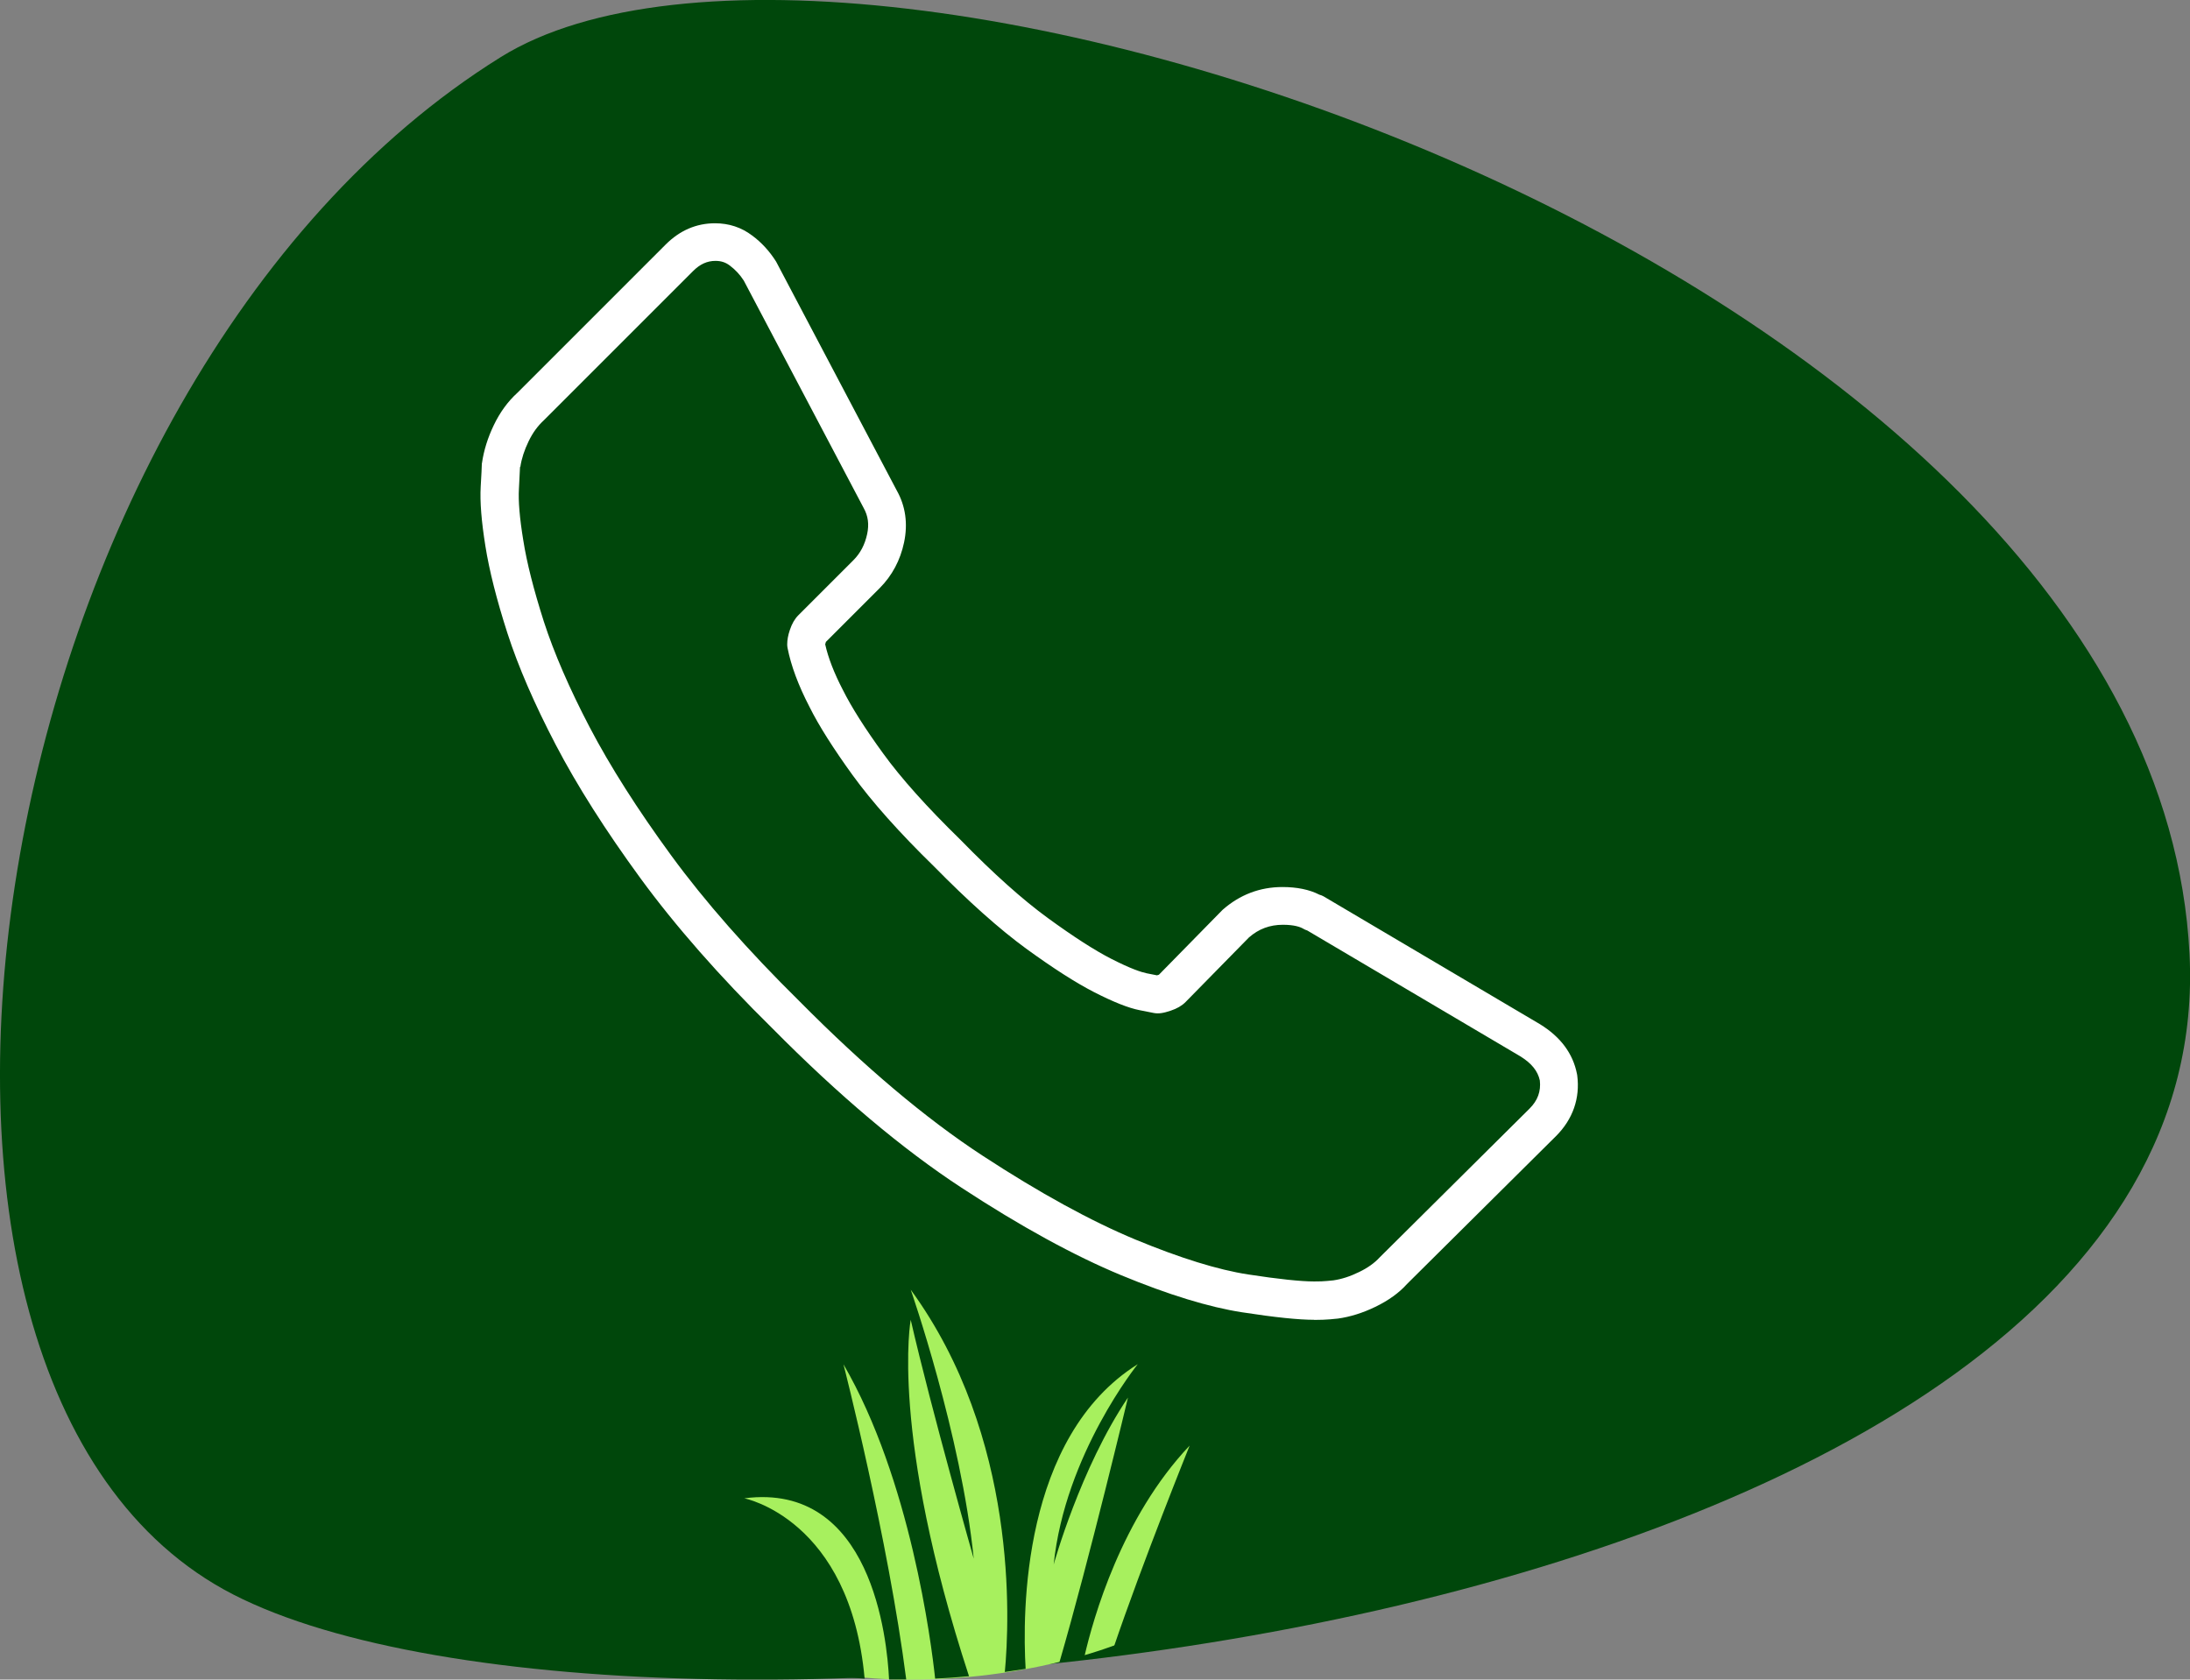
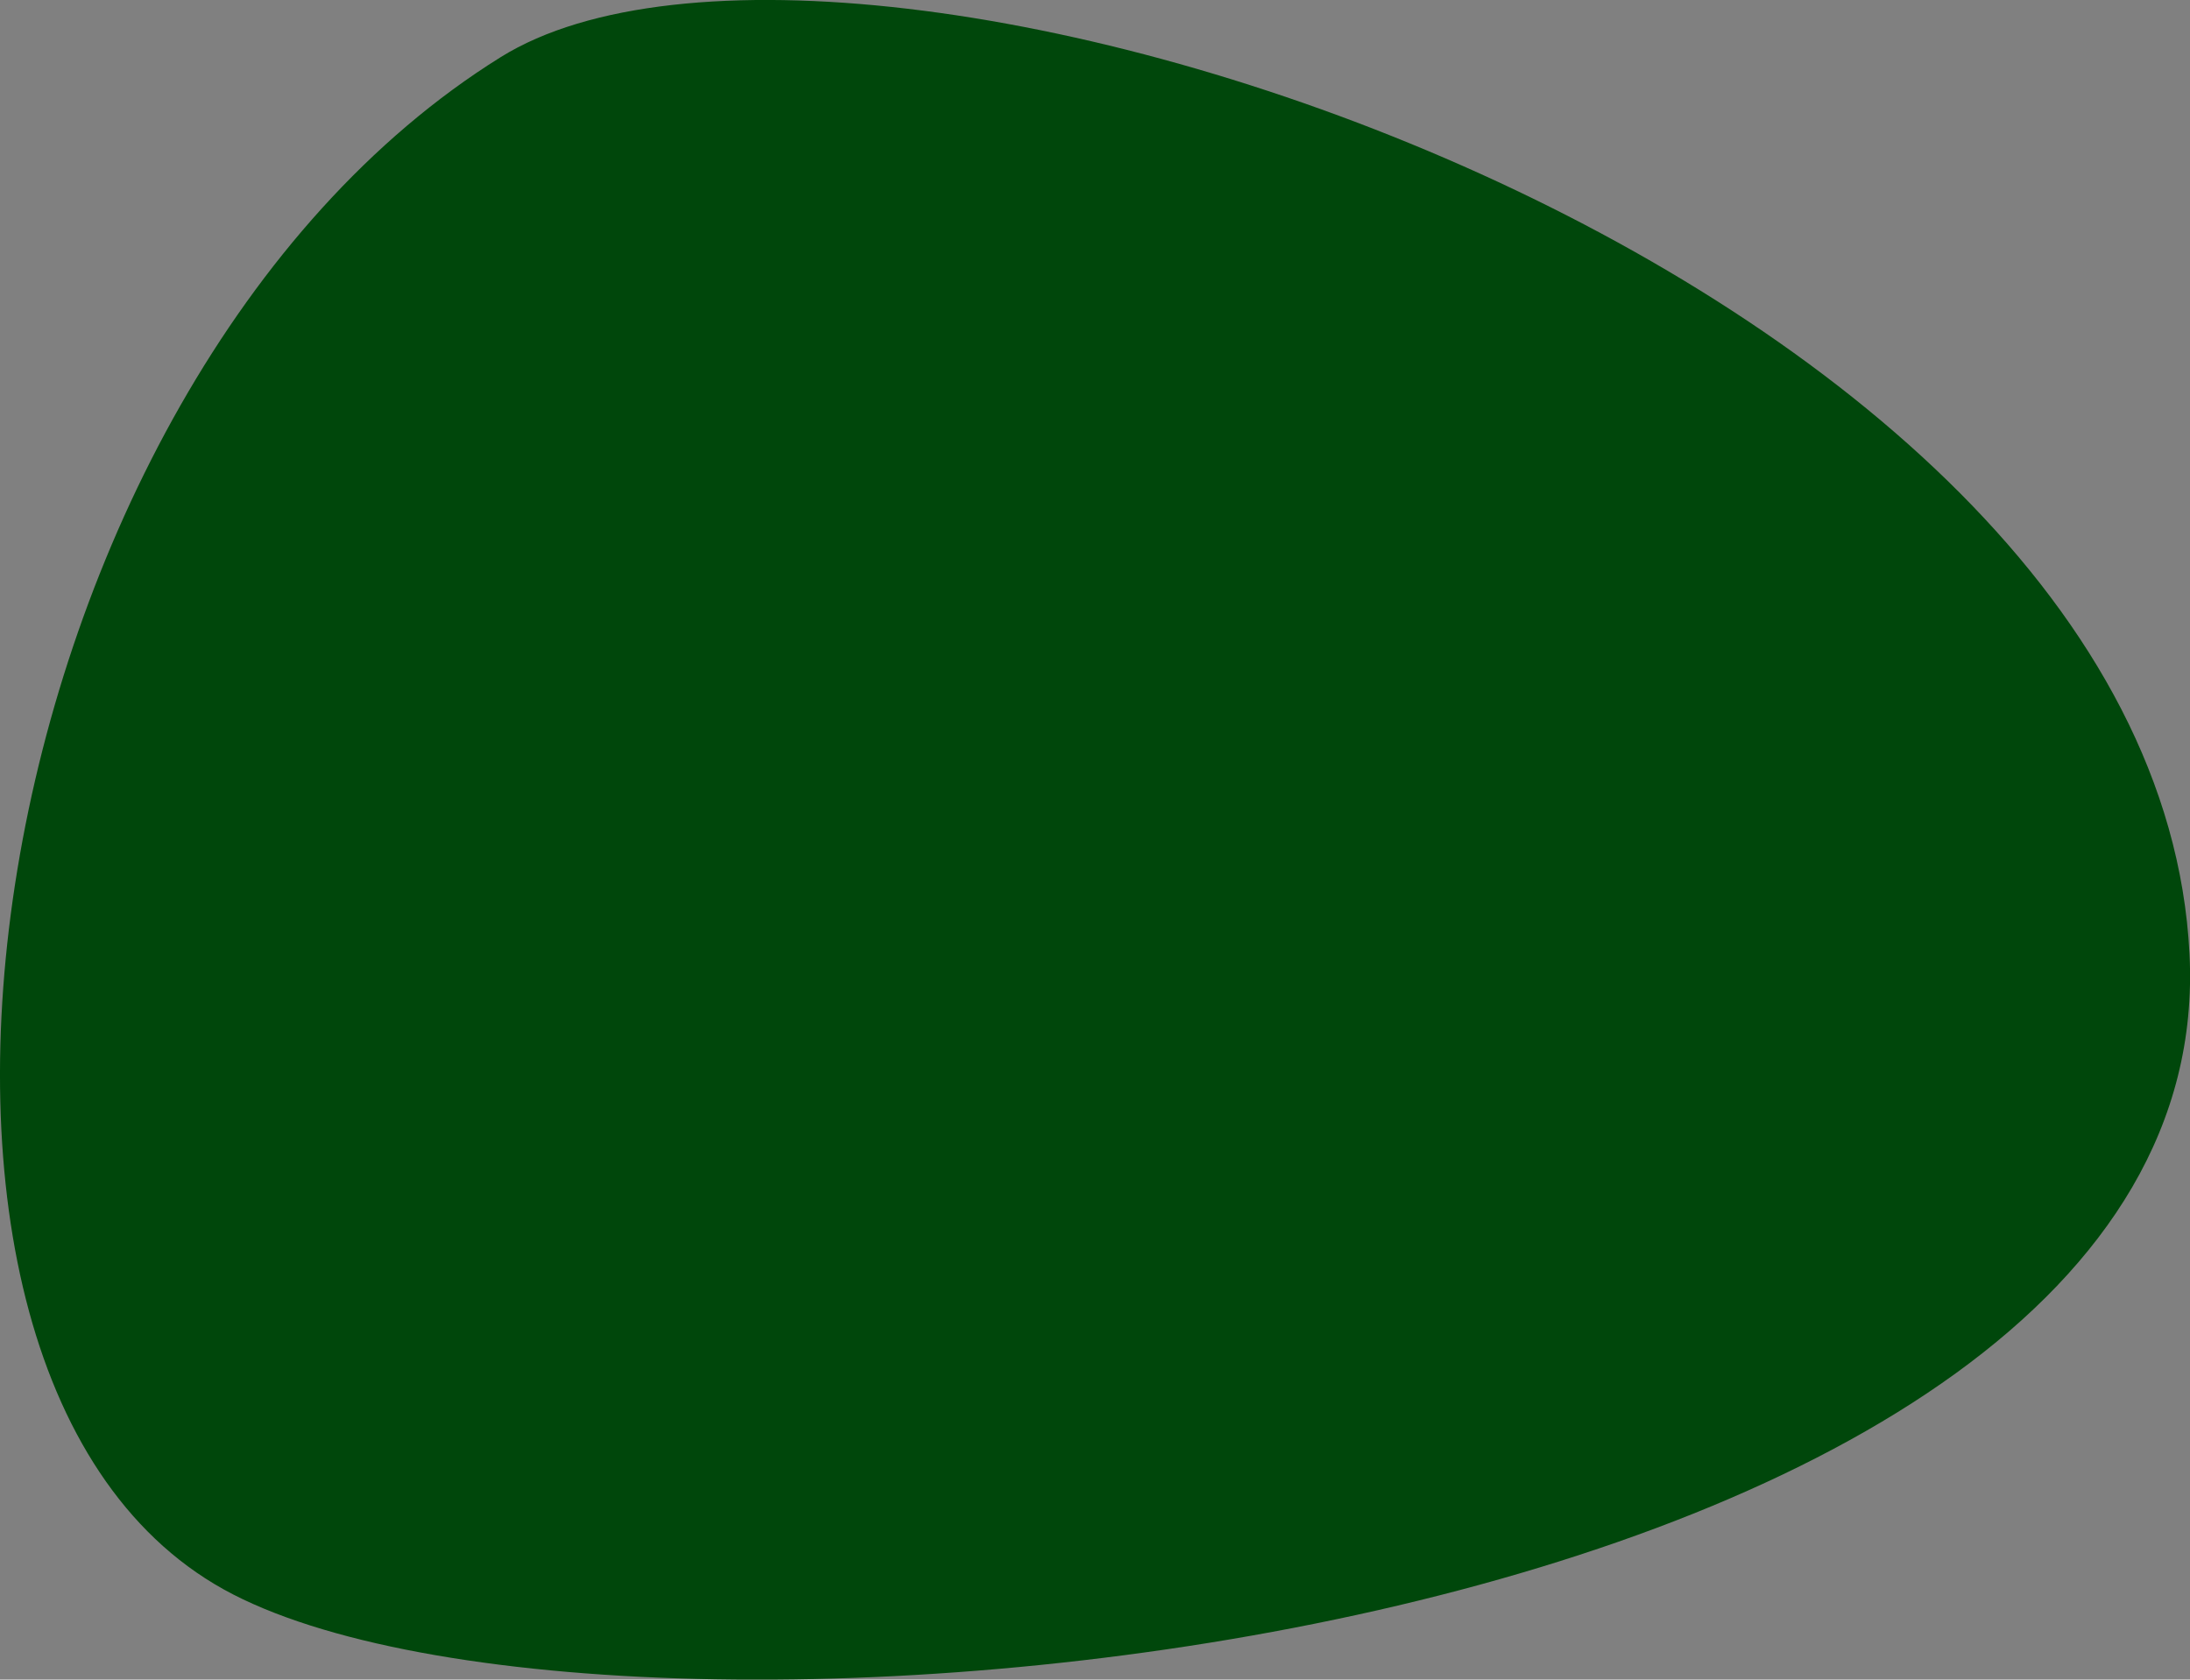
<svg xmlns="http://www.w3.org/2000/svg" id="Layer_1" data-name="Layer 1" viewBox="0 0 181.05 138.87">
  <rect x="0" y="0" width="181.05" height="138.87" fill="#808080" stroke="none" />
  <defs>
    <style>
      .cls-1 {
        fill: #a7f05e;
      }

      .cls-1, .cls-2, .cls-3 {
        stroke-width: 0px;
      }

      .cls-2 {
        fill: #fff;
      }

      .cls-3 {
        fill: #00470b;
      }
    </style>
  </defs>
  <path class="cls-3" d="m41.4,4.72c28.93-18,136.72,17.33,139.61,74.14,2.89,56.81-128.06,70.29-161.75,52.96C-14.45,114.48-1.93,31.68,41.4,4.72Z" />
-   <path class="cls-1" d="m70.21,103.72c6.99-4.72,33.04,4.54,33.73,19.43.7,14.89-30.94,18.42-39.08,13.88-8.14-4.54-5.12-26.24,5.35-33.3Z" />
-   <path class="cls-3" d="m106.75,122.17c-.79-15.81-30.18-25.65-38.06-20.64-11.81,7.5-15.23,30.55-6.04,35.38,1.95,1.02,5.09,1.66,8.83,1.88-1.19-13.22-9.95-14.91-9.95-14.91,10.53-1.37,11.81,11.62,11.97,14.98.47,0,.94,0,1.42,0-1.49-11.64-5.19-26.06-5.19-26.06,5.53,9.51,7.26,22.98,7.58,25.99.92-.04,1.86-.11,2.8-.2-6.58-20.12-4.82-29.47-4.82-29.47,1.74,7.57,5.21,19.75,5.21,19.75-1.04-10.29-5.21-22.24-5.21-22.24,8.88,12.18,8.18,27.36,7.78,31.61.57-.08,1.15-.17,1.72-.26-.27-4.6-.33-19.16,9.27-25.19,0,0-6.02,7.45-6.95,16.56,0,0,2.2-7.96,6.14-13.8,0,0-3.18,13.35-5.67,21.9.7-.15,1.39-.31,2.07-.49.72-3.13,3.06-11.49,8.7-17.44,0,0-3.88,9.61-6.31,16.77,8.38-2.59,15.07-7.2,14.72-14.14Z" />
-   <path class="cls-2" d="m108.63,109.12c-1.27,0-3.22-.2-5.94-.62-2.73-.42-6.1-1.45-10.01-3.07-3.88-1.61-8.32-4.04-13.19-7.23-4.88-3.19-10.15-7.63-15.65-13.19-4.36-4.29-8.03-8.48-10.91-12.42-2.87-3.93-5.22-7.63-6.98-11-1.76-3.37-3.11-6.48-4-9.24-.89-2.76-1.5-5.18-1.82-7.19-.33-2.07-.46-3.68-.39-4.92.06-1.03.09-1.62.09-1.77,0-.07,0-.15.02-.21.15-1.02.47-2.06.97-3.1.51-1.07,1.17-1.97,1.94-2.67l12.27-12.27c1.17-1.17,2.54-1.76,4.08-1.76,1.15,0,2.19.34,3.08,1.02.76.56,1.42,1.28,1.96,2.13.02.04.04.07.06.11l9.92,18.82c.73,1.29.94,2.75.61,4.31-.31,1.47-.99,2.74-2,3.76l-4.46,4.46s-.02.04-.02.07c-.02.05-.03.1-.04.13.24,1.09.73,2.37,1.47,3.79.71,1.42,1.82,3.17,3.31,5.22,1.49,2.06,3.65,4.47,6.41,7.16,2.72,2.79,5.15,4.96,7.24,6.48,2.09,1.52,3.84,2.65,5.21,3.35,1.64.84,2.5,1.11,2.93,1.2l.86.17s.06-.02.09-.03c.02,0,.05-.02.07-.02l5.19-5.29s.05-.05.08-.08c1.41-1.24,3.07-1.88,4.94-1.88,1.2,0,2.23.21,3.05.63.13.04.25.08.35.14l17.89,10.57c1.71,1.05,2.73,2.43,3.06,4.11,0,.03.01.07.02.11.25,1.9-.36,3.64-1.75,5.03l-12.33,12.24c-.63.71-1.53,1.36-2.61,1.88-1.03.5-2.08.83-3.1.97-.07.01-.15.02-.22.02-.03,0-.18.02-.4.04-.36.03-.81.05-1.36.05ZM42.99,38.62c-.01.27-.04.87-.09,1.8-.06,1,.06,2.43.36,4.25.29,1.86.87,4.12,1.7,6.72.84,2.59,2.11,5.53,3.79,8.74,1.69,3.23,3.96,6.8,6.74,10.6,2.78,3.8,6.34,7.85,10.59,12.04,5.36,5.41,10.45,9.71,15.15,12.78,4.71,3.08,8.98,5.42,12.67,6.95,3.68,1.52,6.8,2.49,9.28,2.87,2.53.39,4.37.58,5.46.58.44,0,.79-.01,1.07-.04.23-.02.4-.04.52-.05.69-.1,1.4-.33,2.13-.69.71-.34,1.28-.75,1.7-1.21l12.39-12.3c.68-.68.95-1.43.85-2.33-.17-.78-.68-1.41-1.59-1.98l-17.64-10.42c-.12-.04-.23-.08-.32-.14-.25-.15-.75-.33-1.69-.33-1.08,0-2,.34-2.81,1.05l-5.24,5.34c-.31.31-.71.54-1.22.71-.62.21-1.02.27-1.42.19l-1.16-.23c-.92-.18-2.15-.67-3.74-1.48-1.54-.79-3.38-1.97-5.64-3.61-2.23-1.63-4.79-3.92-7.62-6.8-2.86-2.79-5.13-5.34-6.73-7.55-1.59-2.2-2.79-4.09-3.56-5.64-.92-1.77-1.53-3.42-1.81-4.86-.02-.1-.03-.2-.03-.3,0-.37.07-.76.22-1.2.17-.51.4-.91.7-1.21l4.54-4.54c.59-.59.96-1.3,1.15-2.18.17-.8.08-1.49-.29-2.15l-9.91-18.8c-.32-.5-.71-.91-1.15-1.24-.35-.27-.73-.39-1.19-.39-.69,0-1.28.27-1.85.84l-12.33,12.33c-.52.48-.93,1.04-1.27,1.75-.35.72-.58,1.43-.68,2.1Z" />
</svg>